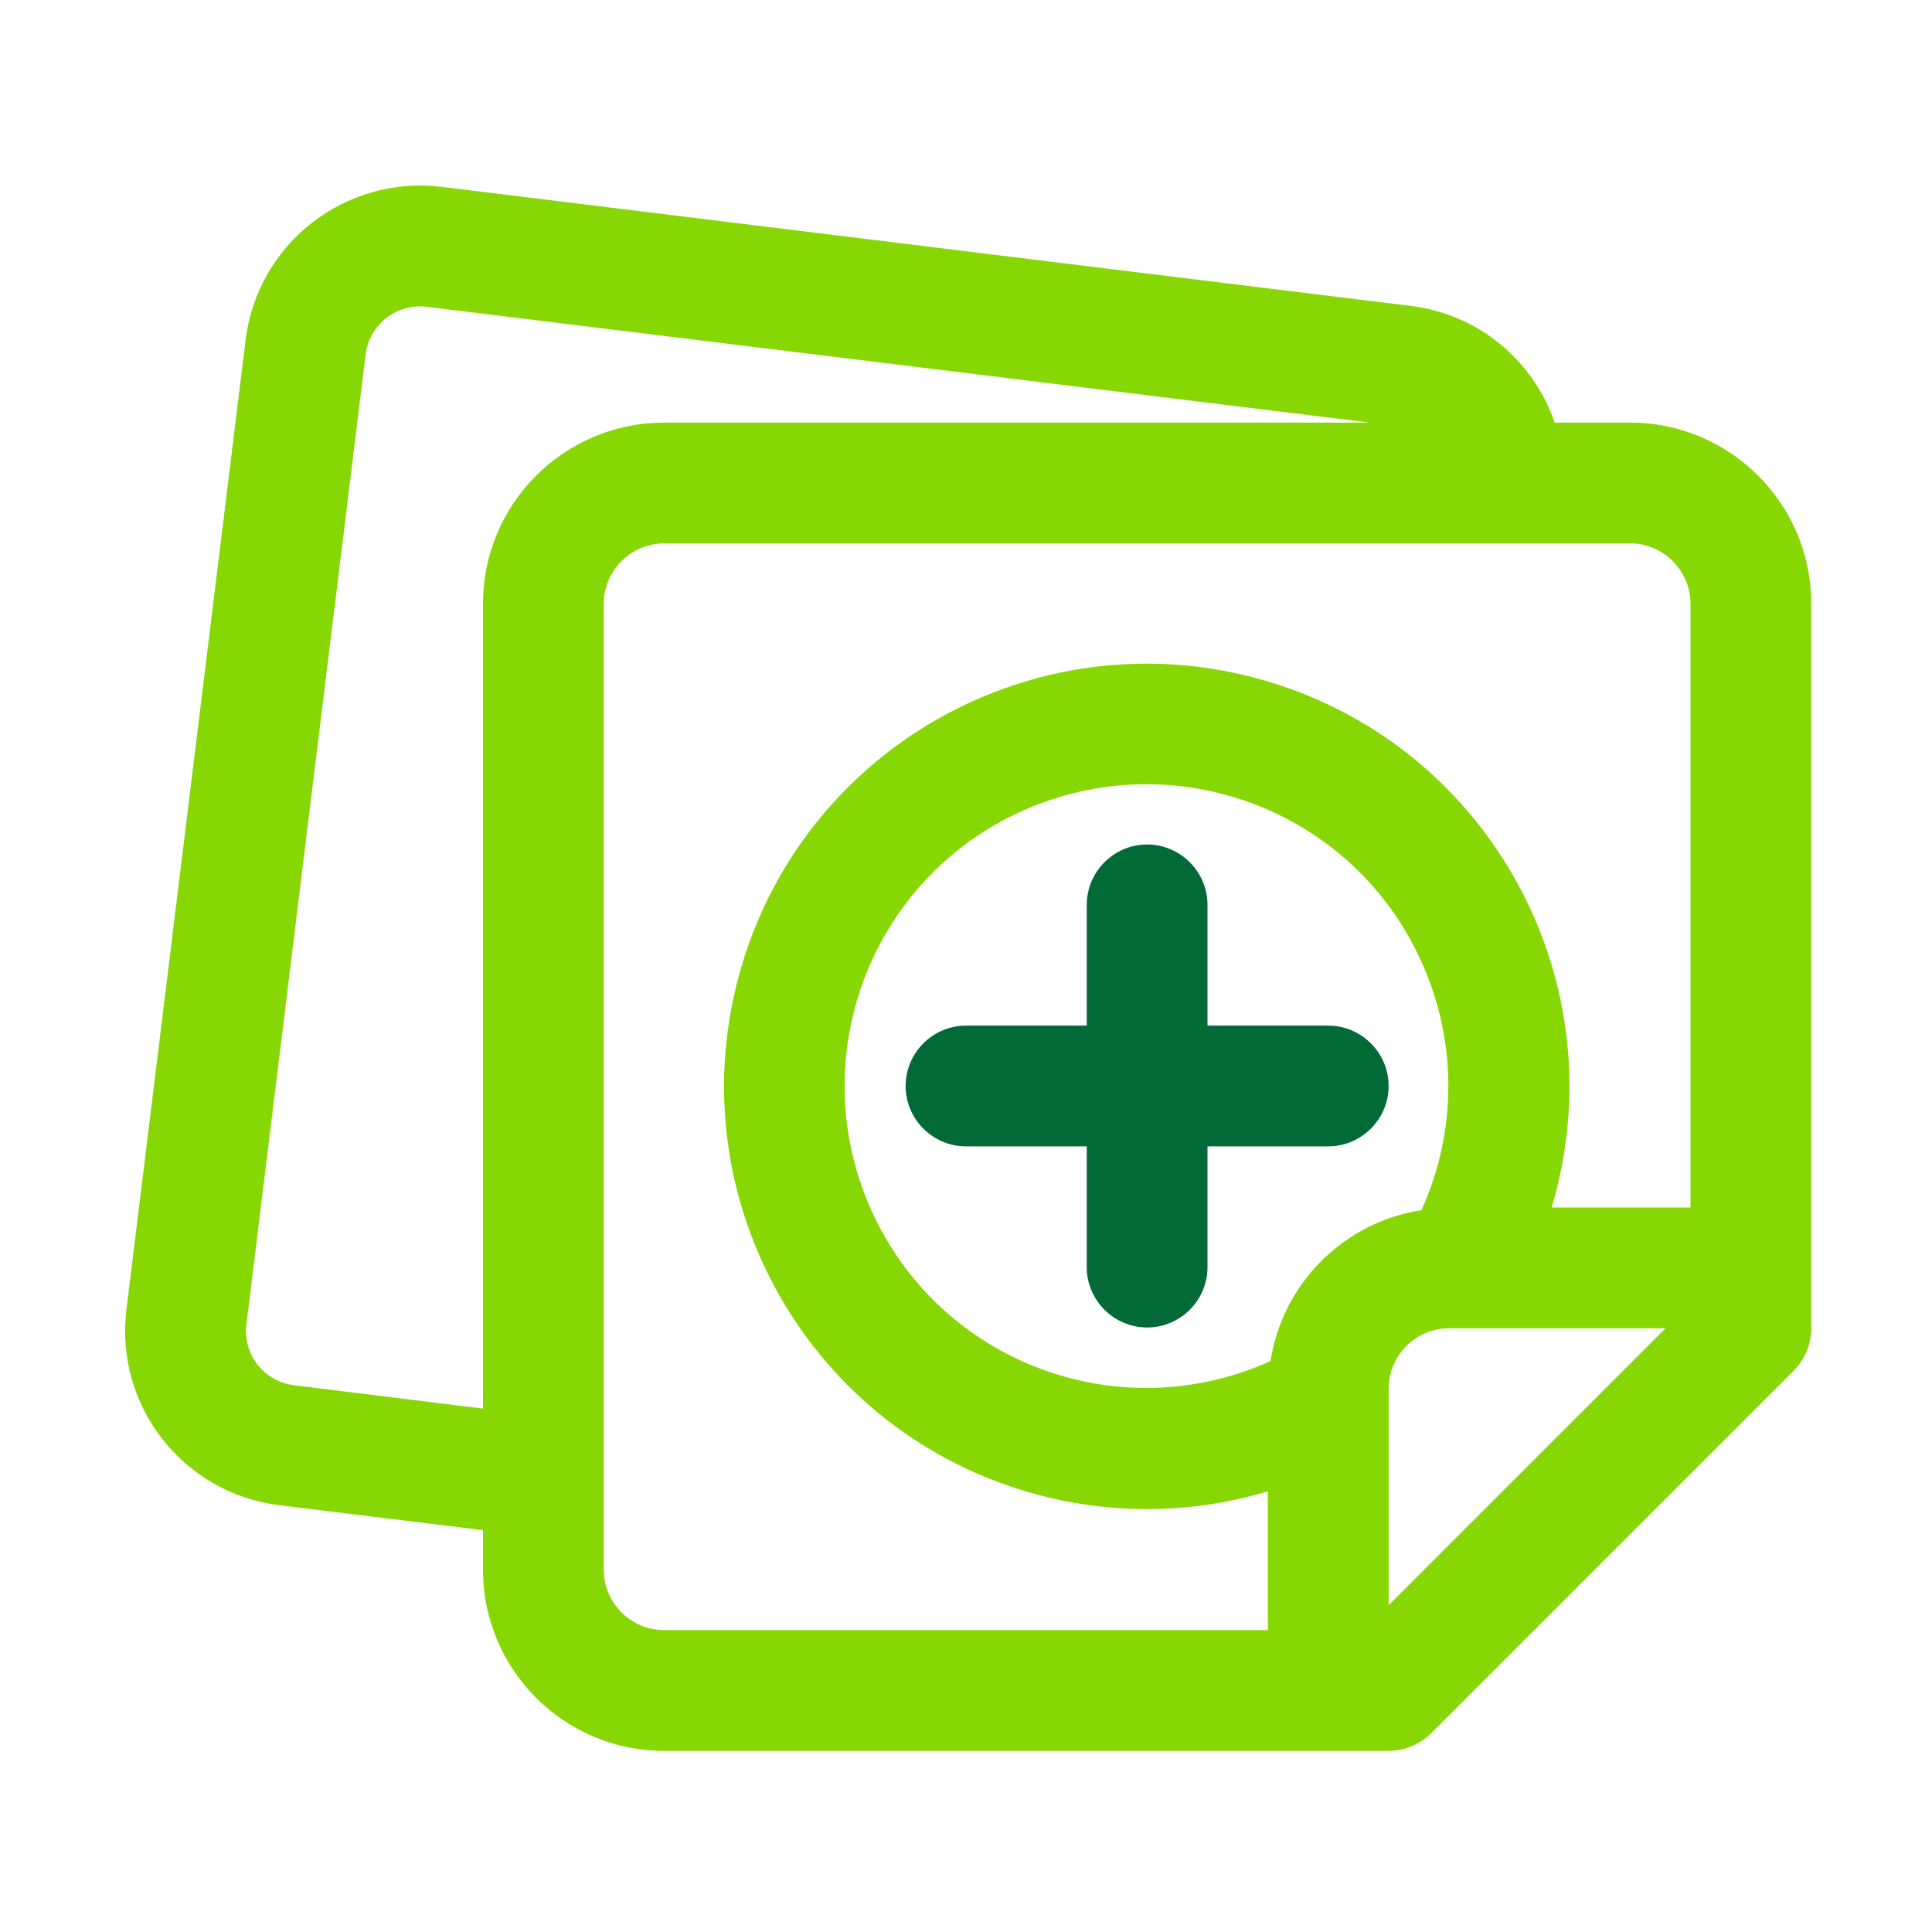
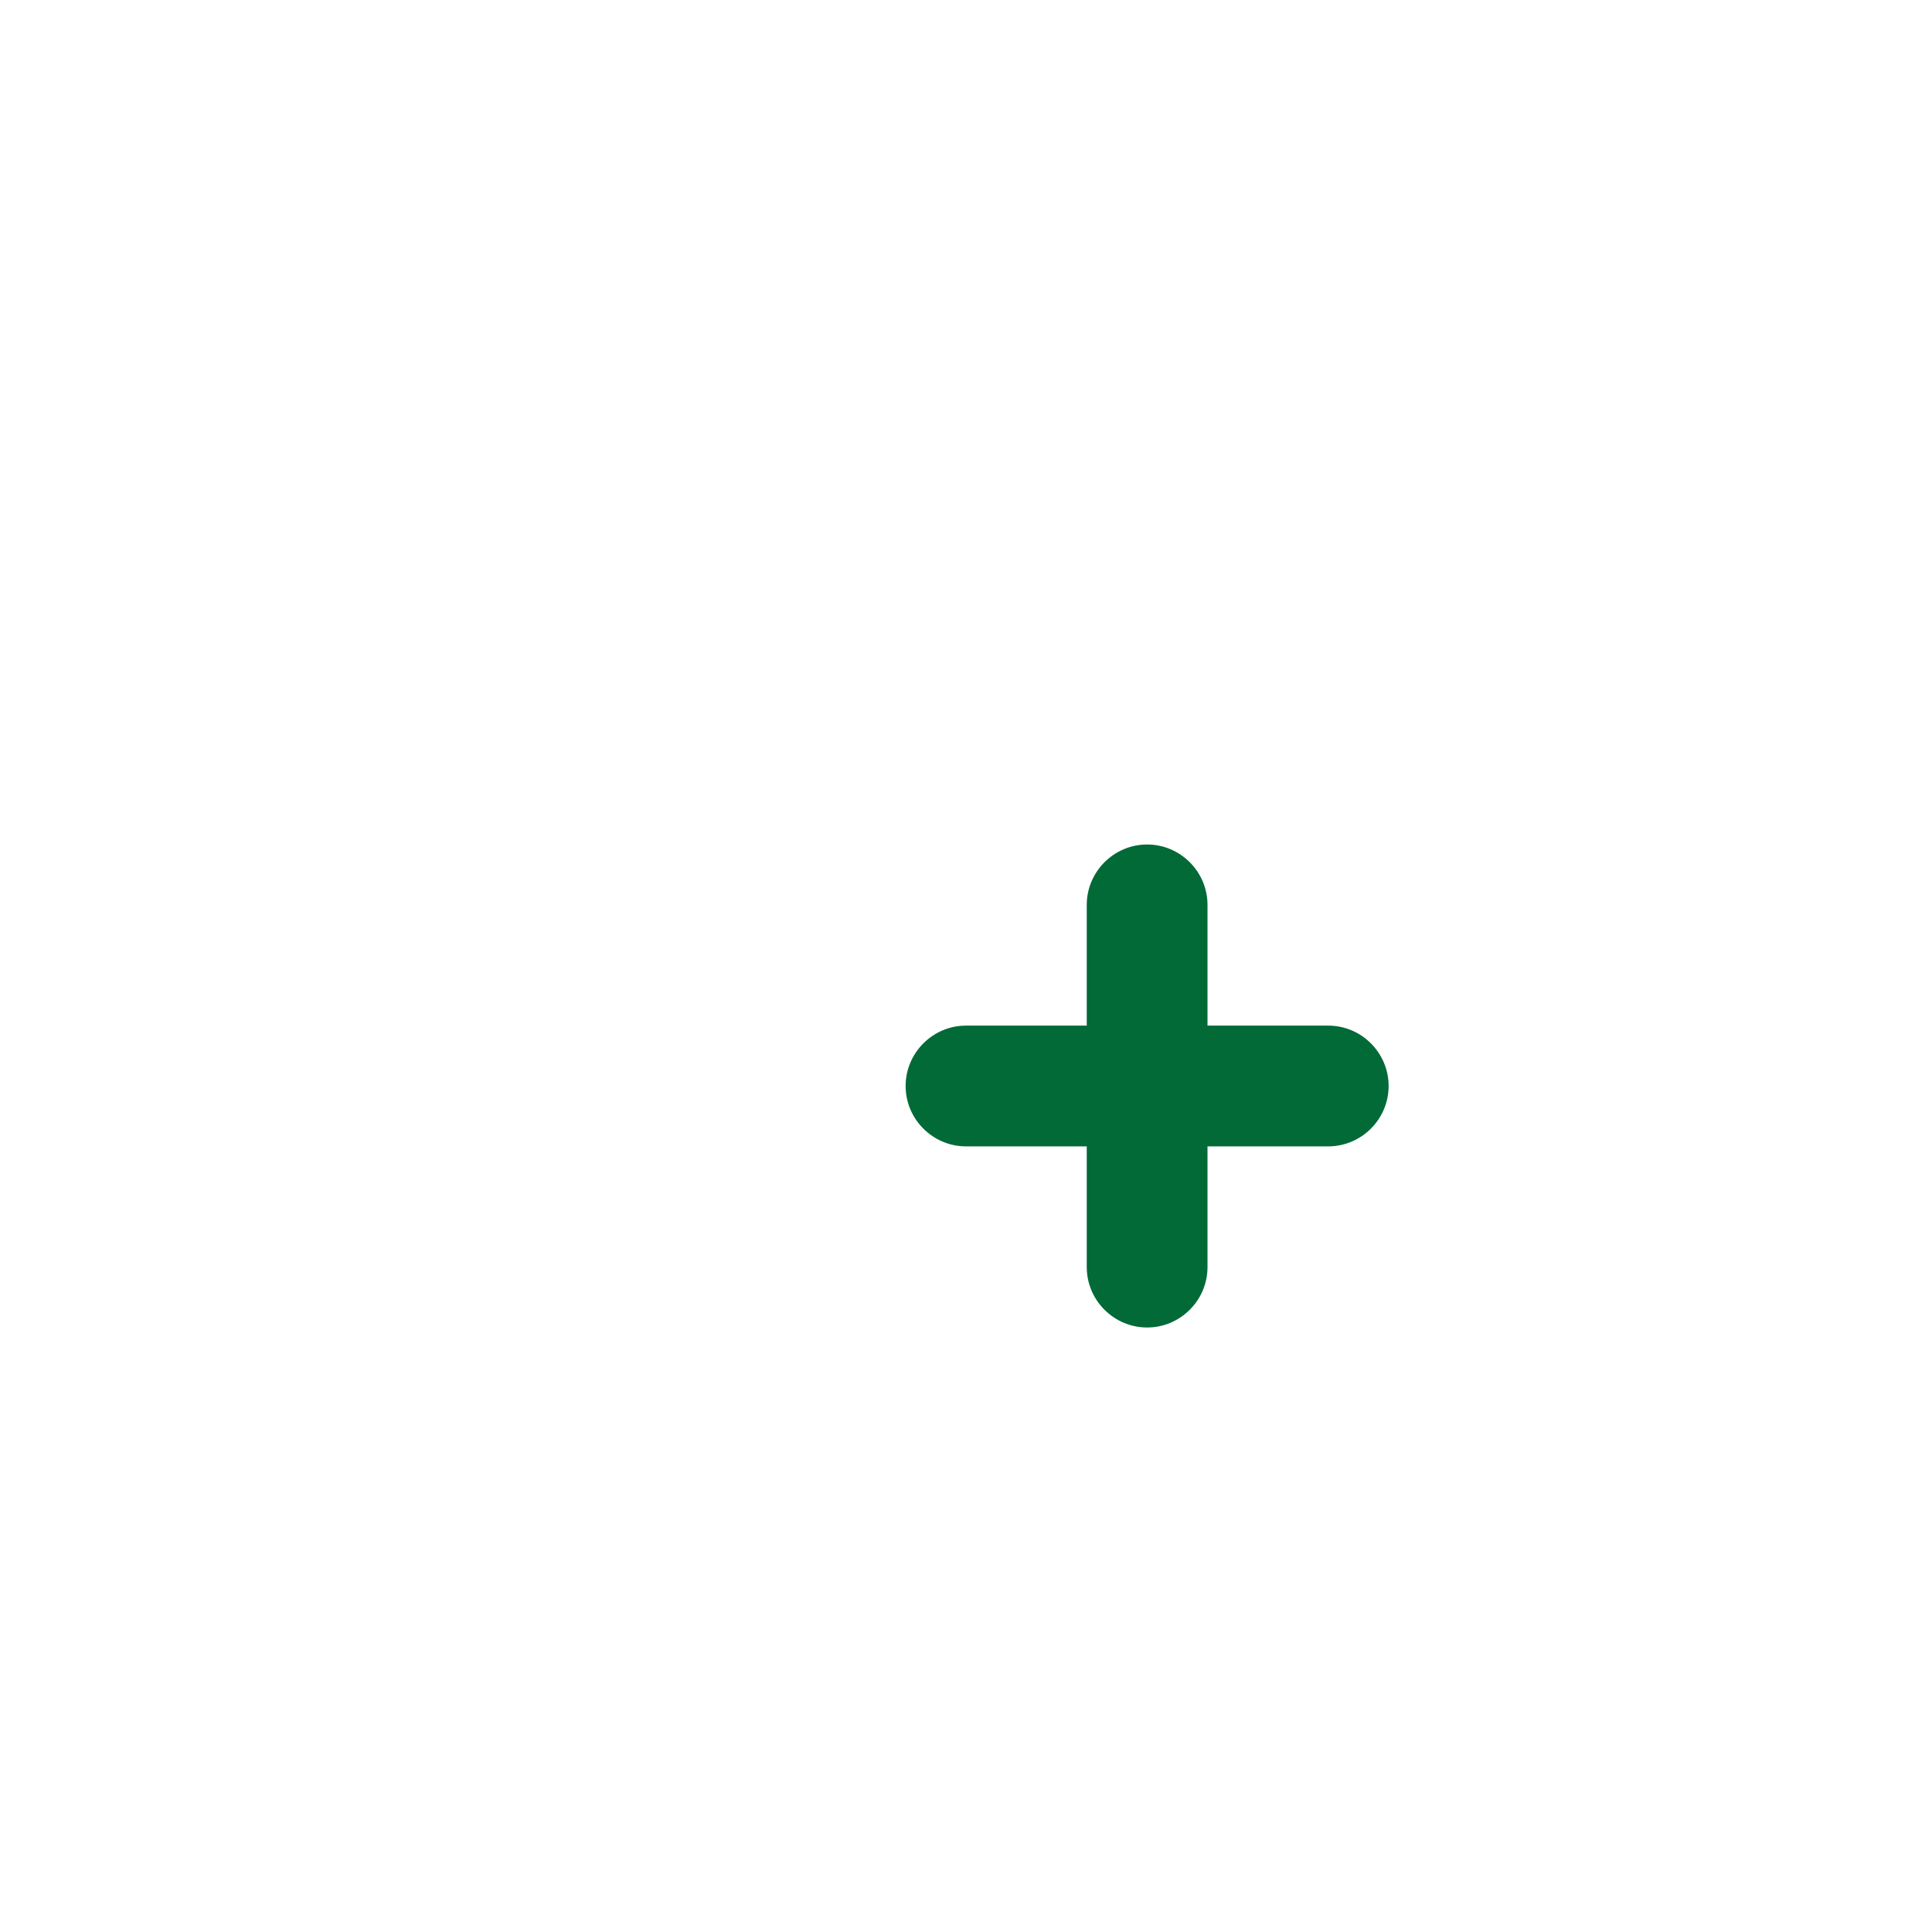
<svg xmlns="http://www.w3.org/2000/svg" version="1.1" id="Layer_1" x="0px" y="0px" viewBox="0 0 512 512" style="enable-background:new 0 0 512 512;" xml:space="preserve">
  <style type="text/css">
	.st0{fill:#87D704;}
	.st1{fill:#016A37;}
</style>
  <g id="Ikon">
-     <path class="st0" d="M432,112h-20c-5.7-16.7-20.4-28.7-37.9-30.9L116.9,49.5c-25.5-3-48.6,15-51.8,40.5L33.5,347.1   c-3.1,25.5,15,48.6,40.5,51.8l54,6.6V416c0,26.5,21.5,48,48,48h192c4.2,0,8.3-1.7,11.3-4.7l96-96c3-3,4.7-7.1,4.7-11.3V160   C480,133.5,458.5,112,432,112z M128,160v213.3l-50.1-6.2c-7.9-1-13.6-8.2-12.6-16.1L96.9,93.9c0.9-7.3,7.1-12.7,14.4-12.7   c0.6,0,1.2,0,1.8,0.1L363.1,112H176C149.5,112,128,133.5,128,160z M376.7,320.7c-20.6,3.2-36.8,19.4-40,40   c-40.3,18.2-87.7,0.3-105.8-40s-0.3-87.7,40-105.8s87.7-0.3,105.8,40C386.2,275.8,386.2,299.8,376.7,320.7z M368,425.4V368   c0-8.8,7.2-16,16-16h57.4L368,425.4z M448,320h-36.8c17.7-59.3-15.9-121.7-75.2-139.4s-121.7,15.9-139.4,75.2   s15.9,121.7,75.2,139.4c21,6.3,43.3,6.3,64.2,0V432H176c-8.8,0-16-7.2-16-16V160c0-8.8,7.2-16,16-16h256c8.8,0,16,7.2,16,16V320z" />
-   </g>
+     </g>
  <path class="st1" d="M352,271.8c8.8,0,16,7.2,16,16s-7.2,16-16,16h-32v32c0,8.8-7.2,16-16,16s-16-7.2-16-16v-32h-32  c-8.8,0-16-7.2-16-16s7.2-16,16-16h32v-32c0-8.8,7.2-16,16-16s16,7.2,16,16v32H352z" />
</svg>